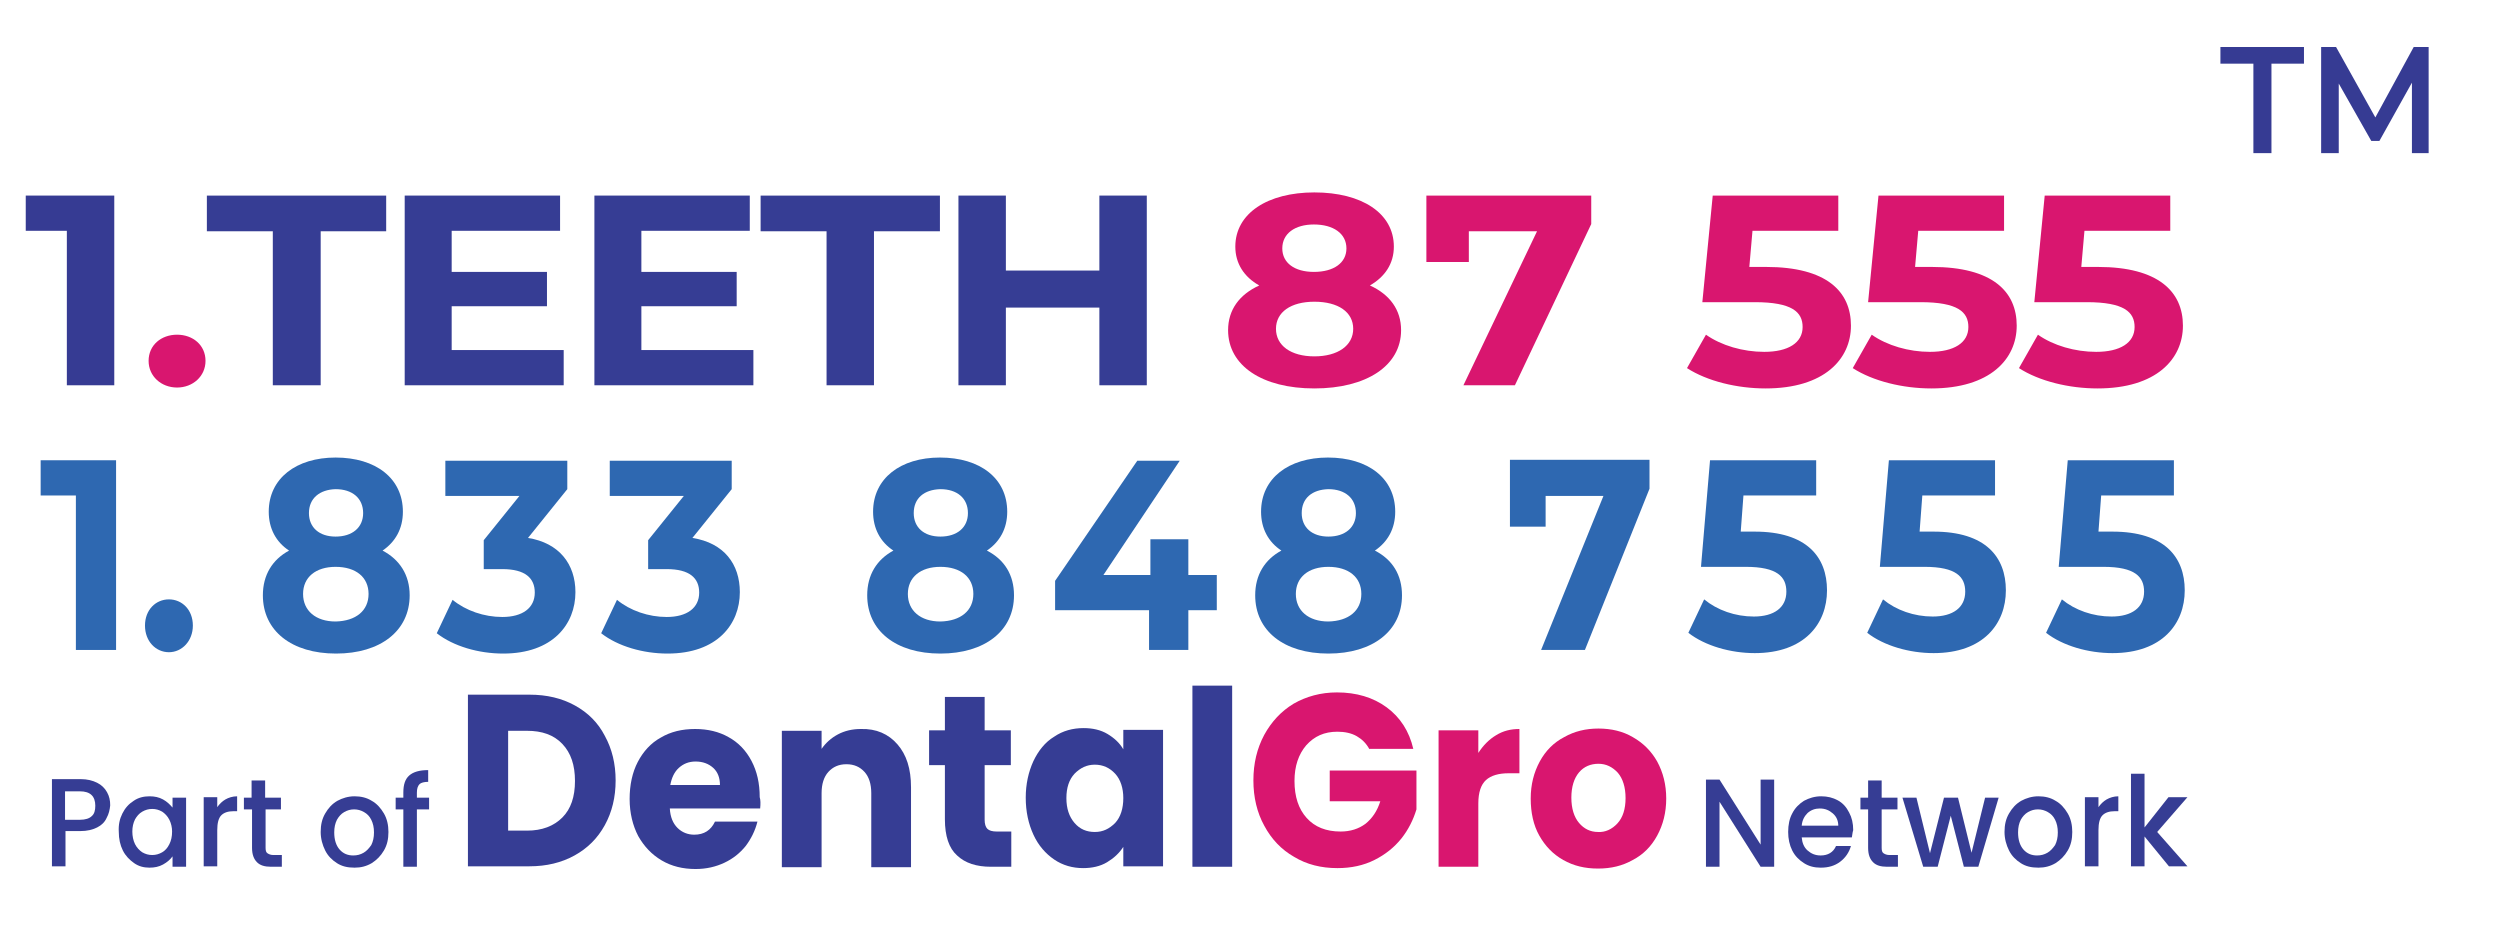
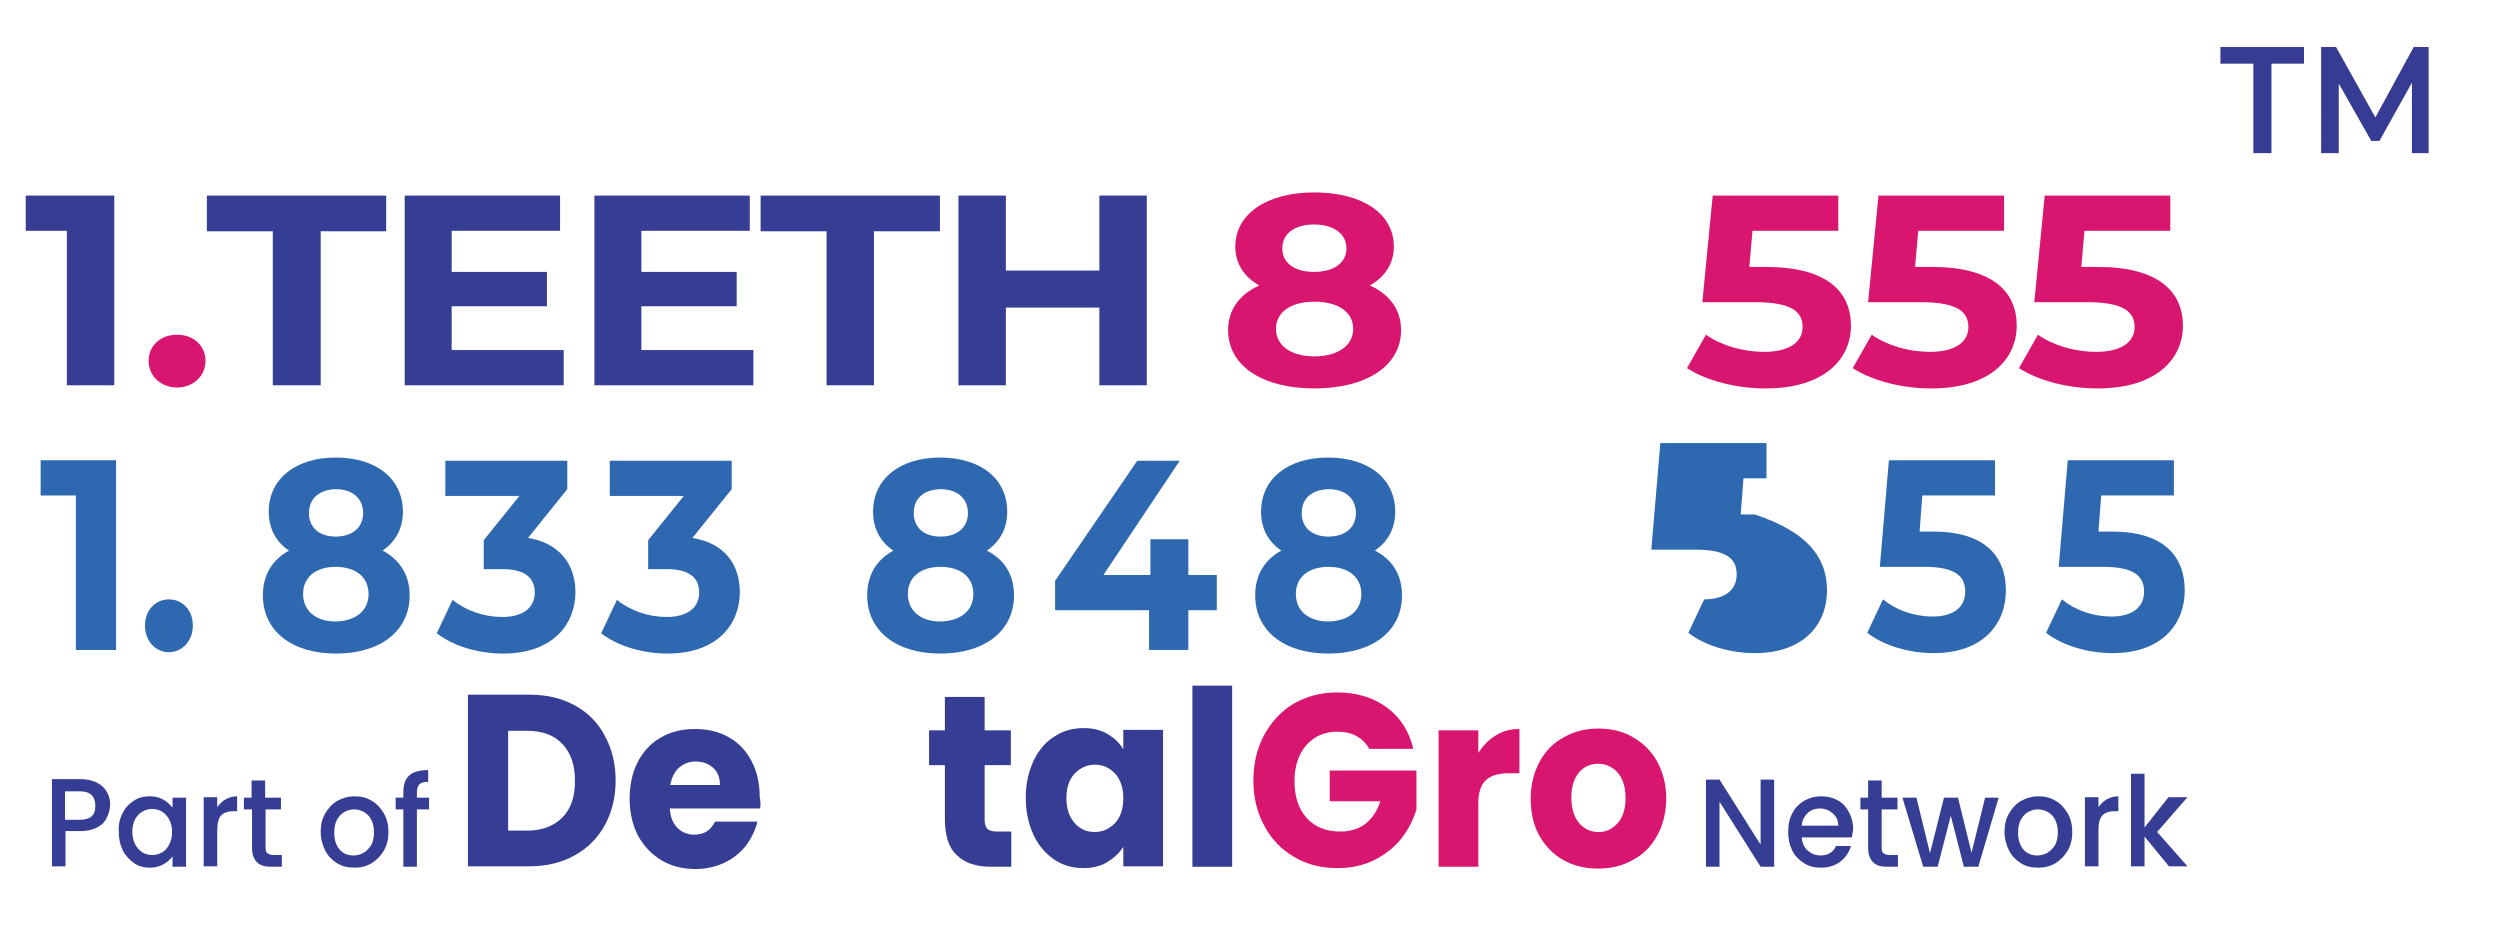
<svg xmlns="http://www.w3.org/2000/svg" version="1.1" id="Layer_1" x="0px" y="0px" viewBox="0 0 553.5 208.4" style="enable-background:new 0 0 553.5 208.4;" xml:space="preserve">
  <g>
    <g>
      <g>
        <path style="fill:#363D94;" d="M127.3,156.2c2.9,1.6,5.1,3.8,6.6,6.7c1.6,2.9,2.4,6.2,2.4,9.9c0,3.7-0.8,7-2.4,9.9     c-1.6,2.9-3.8,5.1-6.7,6.7c-2.9,1.6-6.2,2.4-10,2.4h-13.6v-38h13.6C121.1,153.8,124.4,154.6,127.3,156.2z M124.5,181     c1.9-1.9,2.8-4.6,2.8-8.1c0-3.5-0.9-6.2-2.8-8.2c-1.9-2-4.5-2.9-7.8-2.9h-4.2v22.1h4.2C120,183.9,122.6,182.9,124.5,181z" />
        <path style="fill:#363D94;" d="M168.3,179h-20c0.1,1.9,0.7,3.3,1.7,4.3c1,1,2.3,1.5,3.7,1.5c2.2,0,3.7-1,4.6-2.9h9.4     c-0.5,2-1.4,3.8-2.6,5.4c-1.3,1.6-2.8,2.8-4.7,3.7c-1.9,0.9-4,1.4-6.4,1.4c-2.8,0-5.3-0.6-7.5-1.9c-2.2-1.3-3.9-3.1-5.2-5.4     c-1.2-2.3-1.9-5.1-1.9-8.2c0-3.1,0.6-5.9,1.8-8.2c1.2-2.3,2.9-4.2,5.1-5.4c2.2-1.3,4.7-1.9,7.6-1.9c2.8,0,5.3,0.6,7.4,1.8     c2.2,1.2,3.9,3,5.1,5.3c1.2,2.3,1.8,4.9,1.8,8C168.4,177.1,168.4,178,168.3,179z M159.4,173.8c0-1.6-0.5-2.9-1.5-3.8     c-1-0.9-2.3-1.4-3.9-1.4c-1.5,0-2.7,0.5-3.7,1.4c-1,0.9-1.6,2.2-1.9,3.8H159.4z" />
-         <path style="fill:#363D94;" d="M198.7,164.8c2,2.3,3,5.4,3,9.5v17.7h-8.8v-16.4c0-2-0.5-3.6-1.5-4.7c-1-1.1-2.3-1.7-4-1.7     c-1.7,0-3,0.6-4,1.7c-1,1.1-1.5,2.7-1.5,4.7v16.4h-8.8v-30.2h8.8v4c0.9-1.3,2.1-2.4,3.6-3.2c1.5-0.8,3.2-1.2,5.1-1.2     C194,161.3,196.7,162.5,198.7,164.8z" />
        <path style="fill:#363D94;" d="M223.9,184v7.9h-4.5c-3.2,0-5.7-0.8-7.5-2.5c-1.8-1.6-2.7-4.3-2.7-8v-12h-3.5v-7.7h3.5v-7.4h8.8     v7.4h5.8v7.7h-5.8v12.1c0,0.9,0.2,1.6,0.6,2c0.4,0.4,1.1,0.6,2.1,0.6H223.9z" />
        <path style="fill:#363D94;" d="M228.8,168.5c1.1-2.3,2.6-4.2,4.6-5.4c1.9-1.3,4.1-1.9,6.5-1.9c2,0,3.8,0.4,5.3,1.3     c1.5,0.9,2.7,2,3.5,3.4v-4.3h8.8v30.2h-8.8v-4.3c-0.9,1.4-2.1,2.5-3.6,3.4c-1.5,0.9-3.3,1.3-5.3,1.3c-2.3,0-4.5-0.6-6.4-1.9     c-1.9-1.3-3.5-3.1-4.6-5.5c-1.1-2.4-1.7-5.1-1.7-8.2C227.1,173.6,227.7,170.9,228.8,168.5z M246.9,171.3c-1.2-1.3-2.7-2-4.5-2     c-1.8,0-3.2,0.7-4.5,2c-1.2,1.3-1.8,3.1-1.8,5.4c0,2.3,0.6,4.1,1.8,5.5c1.2,1.4,2.7,2,4.5,2c1.8,0,3.2-0.7,4.5-2     c1.2-1.3,1.8-3.2,1.8-5.5C248.7,174.5,248.1,172.6,246.9,171.3z" />
        <path style="fill:#363D94;" d="M272.8,151.8v40.1h-8.8v-40.1H272.8z" />
        <path style="fill:#D9166F;" d="M303.2,165.9c-0.7-1.3-1.6-2.2-2.8-2.9c-1.2-0.7-2.7-1-4.3-1c-2.9,0-5.1,1-6.9,3     c-1.7,2-2.6,4.6-2.6,7.9c0,3.5,0.9,6.2,2.7,8.2c1.8,2,4.3,3,7.5,3c2.2,0,4-0.6,5.5-1.7c1.5-1.2,2.6-2.8,3.3-5h-11.2v-6.8h19.2     v8.6c-0.7,2.3-1.8,4.5-3.3,6.4c-1.6,2-3.6,3.6-6,4.8c-2.4,1.2-5.1,1.8-8.2,1.8c-3.6,0-6.8-0.8-9.6-2.5c-2.8-1.6-5-3.9-6.6-6.9     c-1.6-2.9-2.4-6.3-2.4-10c0-3.8,0.8-7.1,2.4-10.1c1.6-2.9,3.7-5.2,6.5-6.9c2.8-1.6,6-2.5,9.6-2.5c4.3,0,8,1.1,11,3.3     c3,2.2,5,5.3,5.9,9.2H303.2z" />
        <path style="fill:#D9166F;" d="M331.2,162.8c1.6-1,3.3-1.4,5.2-1.4v9.8H334c-2.2,0-3.9,0.5-5,1.5c-1.1,1-1.7,2.7-1.7,5.2v14h-8.8     v-30.2h8.8v5C328.4,165,329.7,163.7,331.2,162.8z" />
        <path style="fill:#D9166F;" d="M346.1,190.4c-2.3-1.3-4-3.1-5.3-5.4c-1.3-2.3-1.9-5.1-1.9-8.2c0-3.1,0.7-5.8,2-8.2     c1.3-2.4,3.1-4.2,5.4-5.4c2.3-1.3,4.8-1.9,7.6-1.9c2.8,0,5.4,0.6,7.6,1.9c2.3,1.3,4.1,3.1,5.4,5.4c1.3,2.4,2,5.1,2,8.2     c0,3.1-0.7,5.8-2,8.2c-1.3,2.4-3.1,4.2-5.4,5.4c-2.3,1.3-4.8,1.9-7.7,1.9C350.9,192.3,348.4,191.7,346.1,190.4z M358.1,182.3     c1.2-1.3,1.8-3.2,1.8-5.6c0-2.4-0.6-4.3-1.7-5.6c-1.2-1.3-2.6-2-4.3-2c-1.7,0-3.2,0.6-4.3,1.9c-1.1,1.3-1.7,3.2-1.7,5.6     c0,2.4,0.6,4.3,1.7,5.6c1.1,1.3,2.5,2,4.2,2C355.4,184.3,356.9,183.6,358.1,182.3z" />
      </g>
    </g>
    <g>
      <path style="fill:#363D94;" d="M392.8,191.9h-3l-9.1-14.4v14.4h-3v-19.3h3l9.1,14.4v-14.4h3V191.9z" />
      <path style="fill:#363D94;" d="M410,185.4h-11.1c0.1,1.2,0.5,2.2,1.3,2.9c0.8,0.7,1.7,1.1,2.9,1.1c1.6,0,2.8-0.7,3.4-2.1h3.3    c-0.4,1.4-1.2,2.6-2.4,3.5c-1.2,0.9-2.6,1.3-4.3,1.3c-1.4,0-2.6-0.3-3.7-1c-1.1-0.7-2-1.6-2.6-2.8c-0.6-1.2-0.9-2.6-0.9-4.1    c0-1.6,0.3-3,0.9-4.1c0.6-1.2,1.5-2.1,2.6-2.8c1.1-0.6,2.4-1,3.8-1c1.4,0,2.6,0.3,3.7,0.9c1.1,0.6,1.9,1.5,2.5,2.7    c0.6,1.1,0.9,2.4,0.9,3.9C410.1,184.4,410.1,185,410,185.4z M407,182.9c0-1.2-0.4-2.1-1.2-2.8c-0.8-0.7-1.7-1.1-2.9-1.1    c-1,0-1.9,0.3-2.7,1c-0.7,0.7-1.2,1.6-1.3,2.8H407z" />
      <path style="fill:#363D94;" d="M416.6,179.2v8.5c0,0.6,0.1,1,0.4,1.2c0.3,0.2,0.7,0.4,1.3,0.4h1.9v2.6h-2.4c-1.4,0-2.4-0.3-3.1-1    c-0.7-0.7-1.1-1.7-1.1-3.2v-8.5h-1.7v-2.6h1.7v-3.8h3v3.8h3.5v2.6H416.6z" />
      <path style="fill:#363D94;" d="M442.5,176.6l-4.5,15.3h-3.2l-2.9-11.3l-2.9,11.3h-3.2l-4.6-15.3h3.1l3,12.3l3.1-12.3h3.1l3,12.2    l3-12.2H442.5z" />
      <path style="fill:#363D94;" d="M447.4,191.1c-1.1-0.7-2-1.6-2.6-2.8c-0.6-1.2-1-2.6-1-4.1c0-1.6,0.3-2.9,1-4.1    c0.7-1.2,1.5-2.1,2.7-2.8c1.1-0.6,2.4-1,3.8-1s2.7,0.3,3.8,1c1.1,0.6,2,1.6,2.7,2.8c0.7,1.2,1,2.6,1,4.1c0,1.6-0.3,2.9-1,4.1    c-0.7,1.2-1.6,2.1-2.7,2.8c-1.2,0.7-2.4,1-3.8,1C449.7,192.1,448.5,191.8,447.4,191.1z M453.3,188.8c0.7-0.4,1.2-1,1.7-1.7    c0.4-0.8,0.6-1.7,0.6-2.8c0-1.1-0.2-2-0.6-2.8c-0.4-0.8-0.9-1.3-1.6-1.7c-0.7-0.4-1.4-0.6-2.2-0.6c-0.8,0-1.5,0.2-2.2,0.6    s-1.2,1-1.6,1.7c-0.4,0.8-0.6,1.7-0.6,2.8c0,1.6,0.4,2.9,1.2,3.8c0.8,0.9,1.8,1.3,3,1.3C451.9,189.4,452.6,189.2,453.3,188.8z" />
      <path style="fill:#363D94;" d="M466.4,177c0.7-0.4,1.6-0.7,2.6-0.7v3.3h-0.8c-1.2,0-2.1,0.3-2.7,0.9c-0.6,0.6-0.9,1.7-0.9,3.3v8    h-3v-15.3h3v2.2C465.1,178,465.7,177.4,466.4,177z" />
      <path style="fill:#363D94;" d="M477.6,184.2l6.7,7.6h-4.1l-5.4-6.6v6.6h-3v-20.5h3v11.9l5.3-6.7h4.2L477.6,184.2z" />
    </g>
    <g>
      <g>
        <path style="fill:#363D94;" d="M23.6,181.1c-0.4,0.9-1.1,1.6-2.1,2.1c-1,0.5-2.2,0.8-3.7,0.8h-3.3v7.8h-3v-19.3h6.4     c1.4,0,2.6,0.3,3.6,0.8c1,0.5,1.7,1.2,2.2,2.1c0.5,0.9,0.7,1.8,0.7,2.9C24.3,179.3,24.1,180.2,23.6,181.1z M20.3,180.7     c0.6-0.5,0.8-1.3,0.8-2.3c0-2.1-1.1-3.2-3.4-3.2h-3.3v6.3h3.3C18.9,181.5,19.8,181.2,20.3,180.7z" />
        <path style="fill:#363D94;" d="M27.1,180.1c0.6-1.2,1.4-2.1,2.5-2.8c1-0.7,2.2-1,3.5-1c1.1,0,2.1,0.2,3,0.7     c0.9,0.5,1.5,1.1,2.1,1.8v-2.2h3v15.3h-3v-2.3c-0.5,0.7-1.2,1.3-2.1,1.8c-0.9,0.5-1.9,0.7-3,0.7c-1.3,0-2.4-0.3-3.4-1     c-1-0.7-1.9-1.6-2.5-2.8c-0.6-1.2-0.9-2.6-0.9-4.1C26.2,182.6,26.5,181.3,27.1,180.1z M37.5,181.5c-0.4-0.8-1-1.4-1.6-1.8     c-0.7-0.4-1.4-0.6-2.2-0.6c-0.8,0-1.5,0.2-2.2,0.6c-0.7,0.4-1.2,1-1.6,1.7c-0.4,0.8-0.6,1.7-0.6,2.7s0.2,2,0.6,2.8     c0.4,0.8,1,1.4,1.6,1.8c0.7,0.4,1.4,0.6,2.2,0.6c0.8,0,1.5-0.2,2.2-0.6c0.7-0.4,1.2-1,1.6-1.8c0.4-0.8,0.6-1.7,0.6-2.8     C38.1,183.2,37.9,182.3,37.5,181.5z" />
        <path style="fill:#363D94;" d="M49.9,177c0.7-0.4,1.6-0.7,2.6-0.7v3.3h-0.8c-1.2,0-2.1,0.3-2.7,0.9c-0.6,0.6-0.9,1.7-0.9,3.3v8     h-3v-15.3h3v2.2C48.6,178,49.2,177.4,49.9,177z" />
        <path style="fill:#363D94;" d="M58.8,179.2v8.5c0,0.6,0.1,1,0.4,1.2c0.3,0.2,0.7,0.4,1.3,0.4h1.9v2.6H60c-1.4,0-2.4-0.3-3.1-1     s-1.1-1.7-1.1-3.2v-8.5H54v-2.6h1.7v-3.8h3v3.8h3.5v2.6H58.8z" />
        <path style="fill:#363D94;" d="M74.6,191.1c-1.1-0.7-2-1.6-2.6-2.8c-0.6-1.2-1-2.6-1-4.1c0-1.6,0.3-2.9,1-4.1     c0.7-1.2,1.5-2.1,2.7-2.8c1.1-0.6,2.4-1,3.8-1c1.4,0,2.7,0.3,3.8,1c1.1,0.6,2,1.6,2.7,2.8c0.7,1.2,1,2.6,1,4.1     c0,1.6-0.3,2.9-1,4.1c-0.7,1.2-1.6,2.1-2.7,2.8c-1.2,0.7-2.4,1-3.8,1C76.9,192.1,75.7,191.8,74.6,191.1z M80.5,188.8     c0.7-0.4,1.2-1,1.7-1.7c0.4-0.8,0.6-1.7,0.6-2.8c0-1.1-0.2-2-0.6-2.8c-0.4-0.8-0.9-1.3-1.6-1.7c-0.7-0.4-1.4-0.6-2.2-0.6     c-0.8,0-1.5,0.2-2.2,0.6s-1.2,1-1.6,1.7c-0.4,0.8-0.6,1.7-0.6,2.8c0,1.6,0.4,2.9,1.2,3.8c0.8,0.9,1.8,1.3,3,1.3     C79.1,189.4,79.8,189.2,80.5,188.8z" />
        <path style="fill:#363D94;" d="M95,179.2h-2.7v12.7h-3v-12.7h-1.7v-2.6h1.7v-1.1c0-1.8,0.4-3,1.3-3.8c0.9-0.8,2.3-1.2,4.2-1.2     v2.6c-0.9,0-1.6,0.2-1.9,0.5c-0.4,0.4-0.6,1-0.6,1.9v1.1H95V179.2z" />
      </g>
    </g>
  </g>
  <g>
    <path style="fill:#363B93;" d="M25.3,43.3v42H14.8V51.1H5.7v-7.8H25.3z" />
    <path style="fill:#D9166F;" d="M32.9,79.9c0-3.5,2.8-5.8,6.3-5.8s6.3,2.3,6.3,5.8c0,3.4-2.8,5.9-6.3,5.9S32.9,83.3,32.9,79.9z" />
    <path style="fill:#363D94;" d="M60.4,51.2H45.8v-7.9h39.7v7.9H71v34.1H60.4V51.2z" />
    <path style="fill:#363D94;" d="M124.8,77.5v7.8H89.6v-42H124v7.8H100v9.1h21.1v7.6H100v9.7H124.8z" />
    <path style="fill:#363D94;" d="M166.8,77.5v7.8h-35.2v-42H166v7.8H142v9.1h21.1v7.6H142v9.7H166.8z" />
    <path style="fill:#363D94;" d="M183,51.2h-14.6v-7.9h39.7v7.9h-14.6v34.1H183V51.2z" />
    <path style="fill:#363D94;" d="M253.9,43.3v42h-10.5V68.1h-20.7v17.2h-10.5v-42h10.5v16.6h20.7V43.3H253.9z" />
    <path style="fill:#D9166F;" d="M310.2,73.1c0,7.9-7.7,12.9-19.2,12.9c-11.5,0-19.1-5-19.1-12.9c0-4.5,2.5-7.9,6.9-9.9   c-3.4-1.9-5.3-4.9-5.3-8.6c0-7.4,7.2-12,17.5-12c10.5,0,17.6,4.6,17.6,12c0,3.8-2,6.7-5.3,8.6C307.7,65.2,310.2,68.6,310.2,73.1z    M299.6,72.8c0-3.7-3.3-6-8.6-6c-5.2,0-8.5,2.3-8.5,6s3.3,6.1,8.5,6.1C296.2,78.9,299.6,76.5,299.6,72.8z M283.9,55   c0,3.2,2.7,5.2,7,5.2c4.4,0,7.2-2,7.2-5.2c0-3.3-2.9-5.3-7.2-5.3C286.7,49.7,283.9,51.7,283.9,55z" />
-     <path style="fill:#D9166F;" d="M352.3,43.3v6.3l-16.9,35.7h-11.4l16.3-34.1h-15.1V58h-9.4V43.3H352.3z" />
    <path style="fill:#D9166F;" d="M409.8,72.1c0,7.4-5.9,13.9-18.9,13.9c-6.3,0-12.9-1.6-17.4-4.5l4.2-7.4c3.4,2.4,8.2,3.8,12.9,3.8   c5.3,0,8.5-2,8.5-5.5c0-3.3-2.3-5.5-10.6-5.5h-11.6l2.3-23.6H407v7.8h-19l-0.7,8h3.7C404.5,59.1,409.8,64.6,409.8,72.1z" />
    <path style="fill:#D9166F;" d="M446.5,72.1c0,7.4-5.9,13.9-18.9,13.9c-6.3,0-12.9-1.6-17.4-4.5l4.2-7.4c3.4,2.4,8.2,3.8,12.9,3.8   c5.3,0,8.5-2,8.5-5.5c0-3.3-2.3-5.5-10.6-5.5h-11.6l2.3-23.6h27.8v7.8h-19l-0.7,8h3.7C441.2,59.1,446.5,64.6,446.5,72.1z" />
    <path style="fill:#D9166F;" d="M483.3,72.1c0,7.4-5.9,13.9-18.9,13.9c-6.3,0-12.9-1.6-17.4-4.5l4.2-7.4c3.4,2.4,8.2,3.8,12.9,3.8   c5.3,0,8.5-2,8.5-5.5c0-3.3-2.3-5.5-10.6-5.5h-11.6l2.3-23.6h27.8v7.8h-19l-0.7,8h3.7C477.9,59.1,483.3,64.6,483.3,72.1z" />
  </g>
  <g>
    <path style="fill:#2E68B1;" d="M25.7,101.9v42h-8.9v-34.2H9v-7.8H25.7z" />
    <path style="fill:#2E68B1;" d="M32.1,138.5c0-3.5,2.4-5.8,5.3-5.8s5.3,2.3,5.3,5.8c0,3.4-2.4,5.9-5.3,5.9S32.1,142,32.1,138.5z" />
    <path style="fill:#2E68B1;" d="M90.7,131.8c0,7.9-6.5,12.9-16.3,12.9c-9.8,0-16.2-5-16.2-12.9c0-4.5,2.1-7.9,5.8-9.9   c-2.9-1.9-4.5-4.9-4.5-8.6c0-7.4,6.1-12,14.8-12c8.9,0,14.9,4.6,14.9,12c0,3.8-1.7,6.7-4.5,8.6C88.5,123.9,90.7,127.3,90.7,131.8z    M81.6,131.5c0-3.7-2.8-6-7.3-6c-4.4,0-7.2,2.3-7.2,6s2.8,6.1,7.2,6.1C78.8,137.5,81.6,135.2,81.6,131.5z M68.4,113.6   c0,3.2,2.3,5.2,5.9,5.2c3.7,0,6.1-2,6.1-5.2c0-3.3-2.4-5.3-6.1-5.3C70.8,108.4,68.4,110.3,68.4,113.6z" />
    <path style="fill:#2E68B1;" d="M127.4,131.1c0,7.1-5,13.6-16,13.6c-5.4,0-11-1.6-14.7-4.5l3.5-7.4c2.9,2.4,7,3.8,11,3.8   c4.5,0,7.2-2,7.2-5.4c0-3.2-2.1-5.2-7.2-5.2h-4.1v-6.4l7.9-9.8H98.6v-7.8h27v6.3l-8.7,10.8C123.8,120.2,127.4,124.9,127.4,131.1z" />
    <path style="fill:#2E68B1;" d="M163.8,131.1c0,7.1-5,13.6-16,13.6c-5.4,0-11-1.6-14.7-4.5l3.5-7.4c2.9,2.4,7,3.8,11,3.8   c4.5,0,7.2-2,7.2-5.4c0-3.2-2.1-5.2-7.2-5.2h-4.1v-6.4l7.9-9.8h-16.4v-7.8h27v6.3l-8.7,10.8C160.3,120.2,163.8,124.9,163.8,131.1z" />
    <path style="fill:#2E68B1;" d="M224.5,131.8c0,7.9-6.5,12.9-16.3,12.9c-9.8,0-16.2-5-16.2-12.9c0-4.5,2.1-7.9,5.8-9.9   c-2.9-1.9-4.5-4.9-4.5-8.6c0-7.4,6.1-12,14.8-12c8.9,0,14.9,4.6,14.9,12c0,3.8-1.7,6.7-4.5,8.6   C222.4,123.9,224.5,127.3,224.5,131.8z M215.5,131.5c0-3.7-2.8-6-7.3-6c-4.4,0-7.2,2.3-7.2,6s2.8,6.1,7.2,6.1   C212.7,137.5,215.5,135.2,215.5,131.5z M202.3,113.6c0,3.2,2.3,5.2,5.9,5.2c3.7,0,6.1-2,6.1-5.2c0-3.3-2.4-5.3-6.1-5.3   C204.6,108.4,202.3,110.3,202.3,113.6z" />
    <path style="fill:#2E68B1;" d="M269.4,135.1h-6.3v8.8h-8.7v-8.8h-20.8v-6.5l18.2-26.6h9.4l-16.9,25.3h10.4v-7.9h8.4v7.9h6.3V135.1z   " />
    <path style="fill:#2E68B1;" d="M310.4,131.8c0,7.9-6.5,12.9-16.3,12.9c-9.8,0-16.2-5-16.2-12.9c0-4.5,2.1-7.9,5.8-9.9   c-2.9-1.9-4.5-4.9-4.5-8.6c0-7.4,6.1-12,14.8-12c8.9,0,14.9,4.6,14.9,12c0,3.8-1.7,6.7-4.5,8.6   C308.3,123.9,310.4,127.3,310.4,131.8z M301.4,131.5c0-3.7-2.8-6-7.3-6c-4.4,0-7.2,2.3-7.2,6s2.8,6.1,7.2,6.1   C298.6,137.5,301.4,135.2,301.4,131.5z M288.2,113.6c0,3.2,2.3,5.2,5.9,5.2c3.7,0,6.1-2,6.1-5.2c0-3.3-2.4-5.3-6.1-5.3   C290.5,108.4,288.2,110.3,288.2,113.6z" />
-     <path style="fill:#2E68B1;" d="M365.2,101.9v6.3l-14.3,35.7h-9.7l13.8-34.1h-12.8v6.8h-7.9v-14.8H365.2z" />
-     <path style="fill:#2E68B1;" d="M404.5,130.7c0,7.4-5,13.9-16,13.9c-5.3,0-11-1.6-14.7-4.5l3.5-7.4c2.9,2.4,6.9,3.8,11,3.8   c4.5,0,7.2-2,7.2-5.5c0-3.3-2-5.5-9-5.5h-9.9l2-23.6h23.5v7.8H386l-0.6,8h3.1C400,117.7,404.5,123.3,404.5,130.7z" />
+     <path style="fill:#2E68B1;" d="M404.5,130.7c0,7.4-5,13.9-16,13.9c-5.3,0-11-1.6-14.7-4.5l3.5-7.4c4.5,0,7.2-2,7.2-5.5c0-3.3-2-5.5-9-5.5h-9.9l2-23.6h23.5v7.8H386l-0.6,8h3.1C400,117.7,404.5,123.3,404.5,130.7z" />
    <path style="fill:#2E68B1;" d="M444.1,130.7c0,7.4-5,13.9-16,13.9c-5.3,0-11-1.6-14.7-4.5l3.5-7.4c2.9,2.4,6.9,3.8,11,3.8   c4.5,0,7.2-2,7.2-5.5c0-3.3-2-5.5-9-5.5h-9.9l2-23.6h23.5v7.8h-16.1l-0.6,8h3.1C439.6,117.7,444.1,123.3,444.1,130.7z" />
    <path style="fill:#2E68B1;" d="M483.7,130.7c0,7.4-5,13.9-16,13.9c-5.3,0-11-1.6-14.7-4.5l3.5-7.4c2.9,2.4,6.9,3.8,11,3.8   c4.5,0,7.2-2,7.2-5.5c0-3.3-2-5.5-9-5.5h-9.9l2-23.6h23.5v7.8h-16.1l-0.6,8h3.1C479.2,117.7,483.7,123.3,483.7,130.7z" />
  </g>
  <g>
    <path style="fill:#363B93;" d="M498.8,14.1h-7.2v-3.7h18.5v3.7h-7.2v19.8h-4V14.1z" />
    <path style="fill:#363B93;" d="M534,33.9l0-15.6l-7.2,12.9H525l-7.2-12.7v15.4h-3.9V10.4h3.3l8.7,15.6l8.5-15.6h3.3l0,23.5H534z" />
  </g>
</svg>